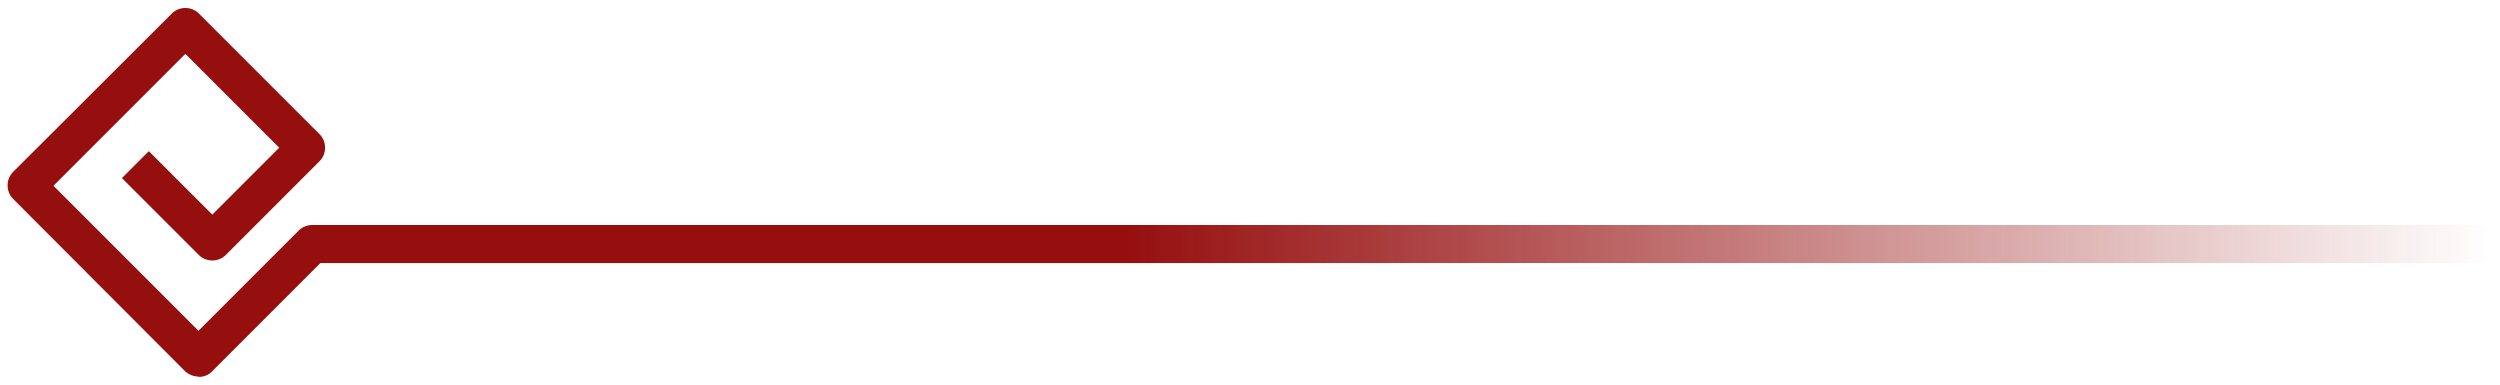
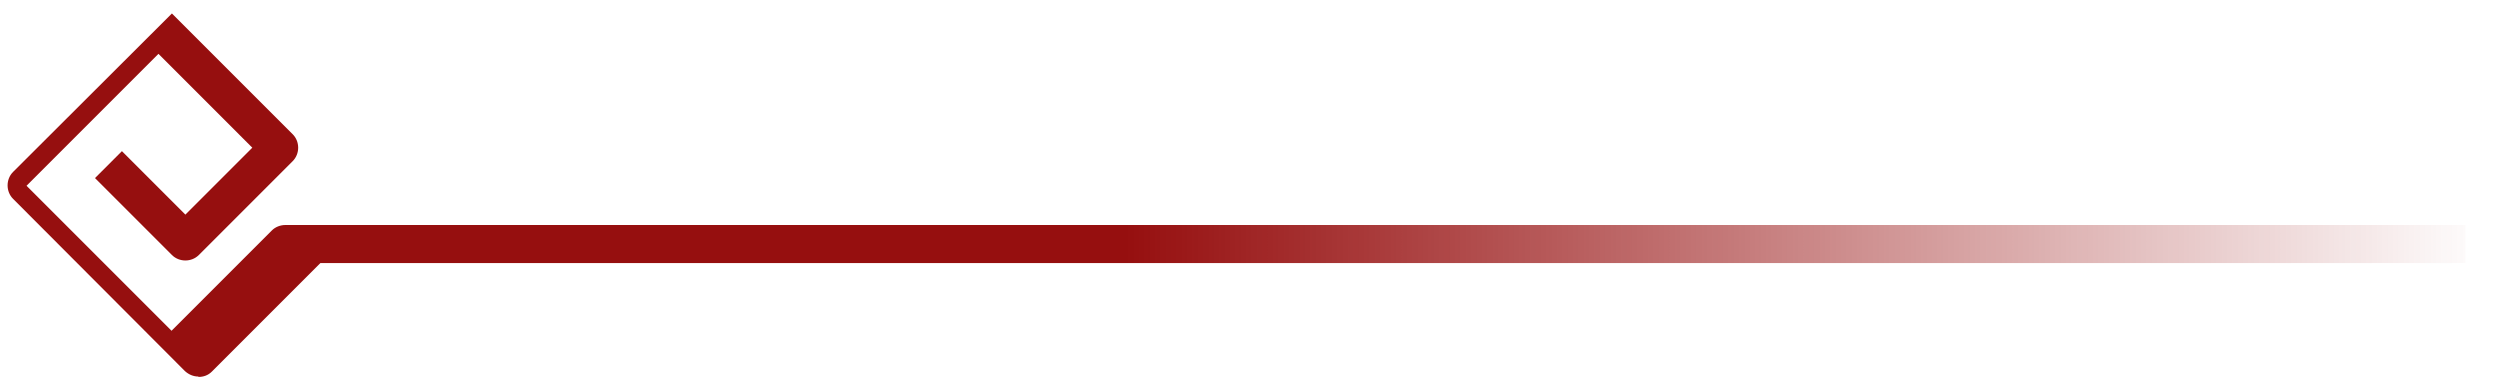
<svg xmlns="http://www.w3.org/2000/svg" id="_圖層_1" data-name="圖層 1" version="1.1" viewBox="0 0 65 10">
  <defs>
    <style>
      .cls-1 {
        fill: url(#_未命名漸層_40);
        stroke-width: 0px;
      }
    </style>
    <linearGradient id="_未命名漸層_40" data-name="未命名漸層 40" x1="-1983.95" y1="5" x2="-1919.34" y2="5" gradientTransform="translate(-1919.15) rotate(-180) scale(1 -1)" gradientUnits="userSpaceOnUse">
      <stop offset="0" stop-color="#960f0f" stop-opacity="0" />
      <stop offset=".55" stop-color="#960f0f" />
    </linearGradient>
  </defs>
-   <path class="cls-1" d="M5.16,9.79c-.13,0-.25-.05-.35-.14L.34,5.17c-.19-.19-.19-.51,0-.7L4.47.35c.19-.19.51-.19.7,0l3.14,3.14c.19.19.19.51,0,.7l-2.44,2.44c-.19.19-.51.19-.7,0l-2-2,.7-.7,1.65,1.65,1.74-1.74-2.44-2.44-3.43,3.43,3.77,3.77,2.61-2.61c.09-.09.22-.14.35-.14h56.68v.99H8.33l-2.82,2.82c-.1.1-.22.14-.35.14Z" />
+   <path class="cls-1" d="M5.16,9.79c-.13,0-.25-.05-.35-.14L.34,5.17c-.19-.19-.19-.51,0-.7L4.47.35l3.14,3.14c.19.19.19.51,0,.7l-2.44,2.44c-.19.19-.51.19-.7,0l-2-2,.7-.7,1.65,1.65,1.74-1.74-2.44-2.44-3.43,3.43,3.77,3.77,2.61-2.61c.09-.09.22-.14.35-.14h56.68v.99H8.33l-2.82,2.82c-.1.1-.22.14-.35.14Z" />
</svg>